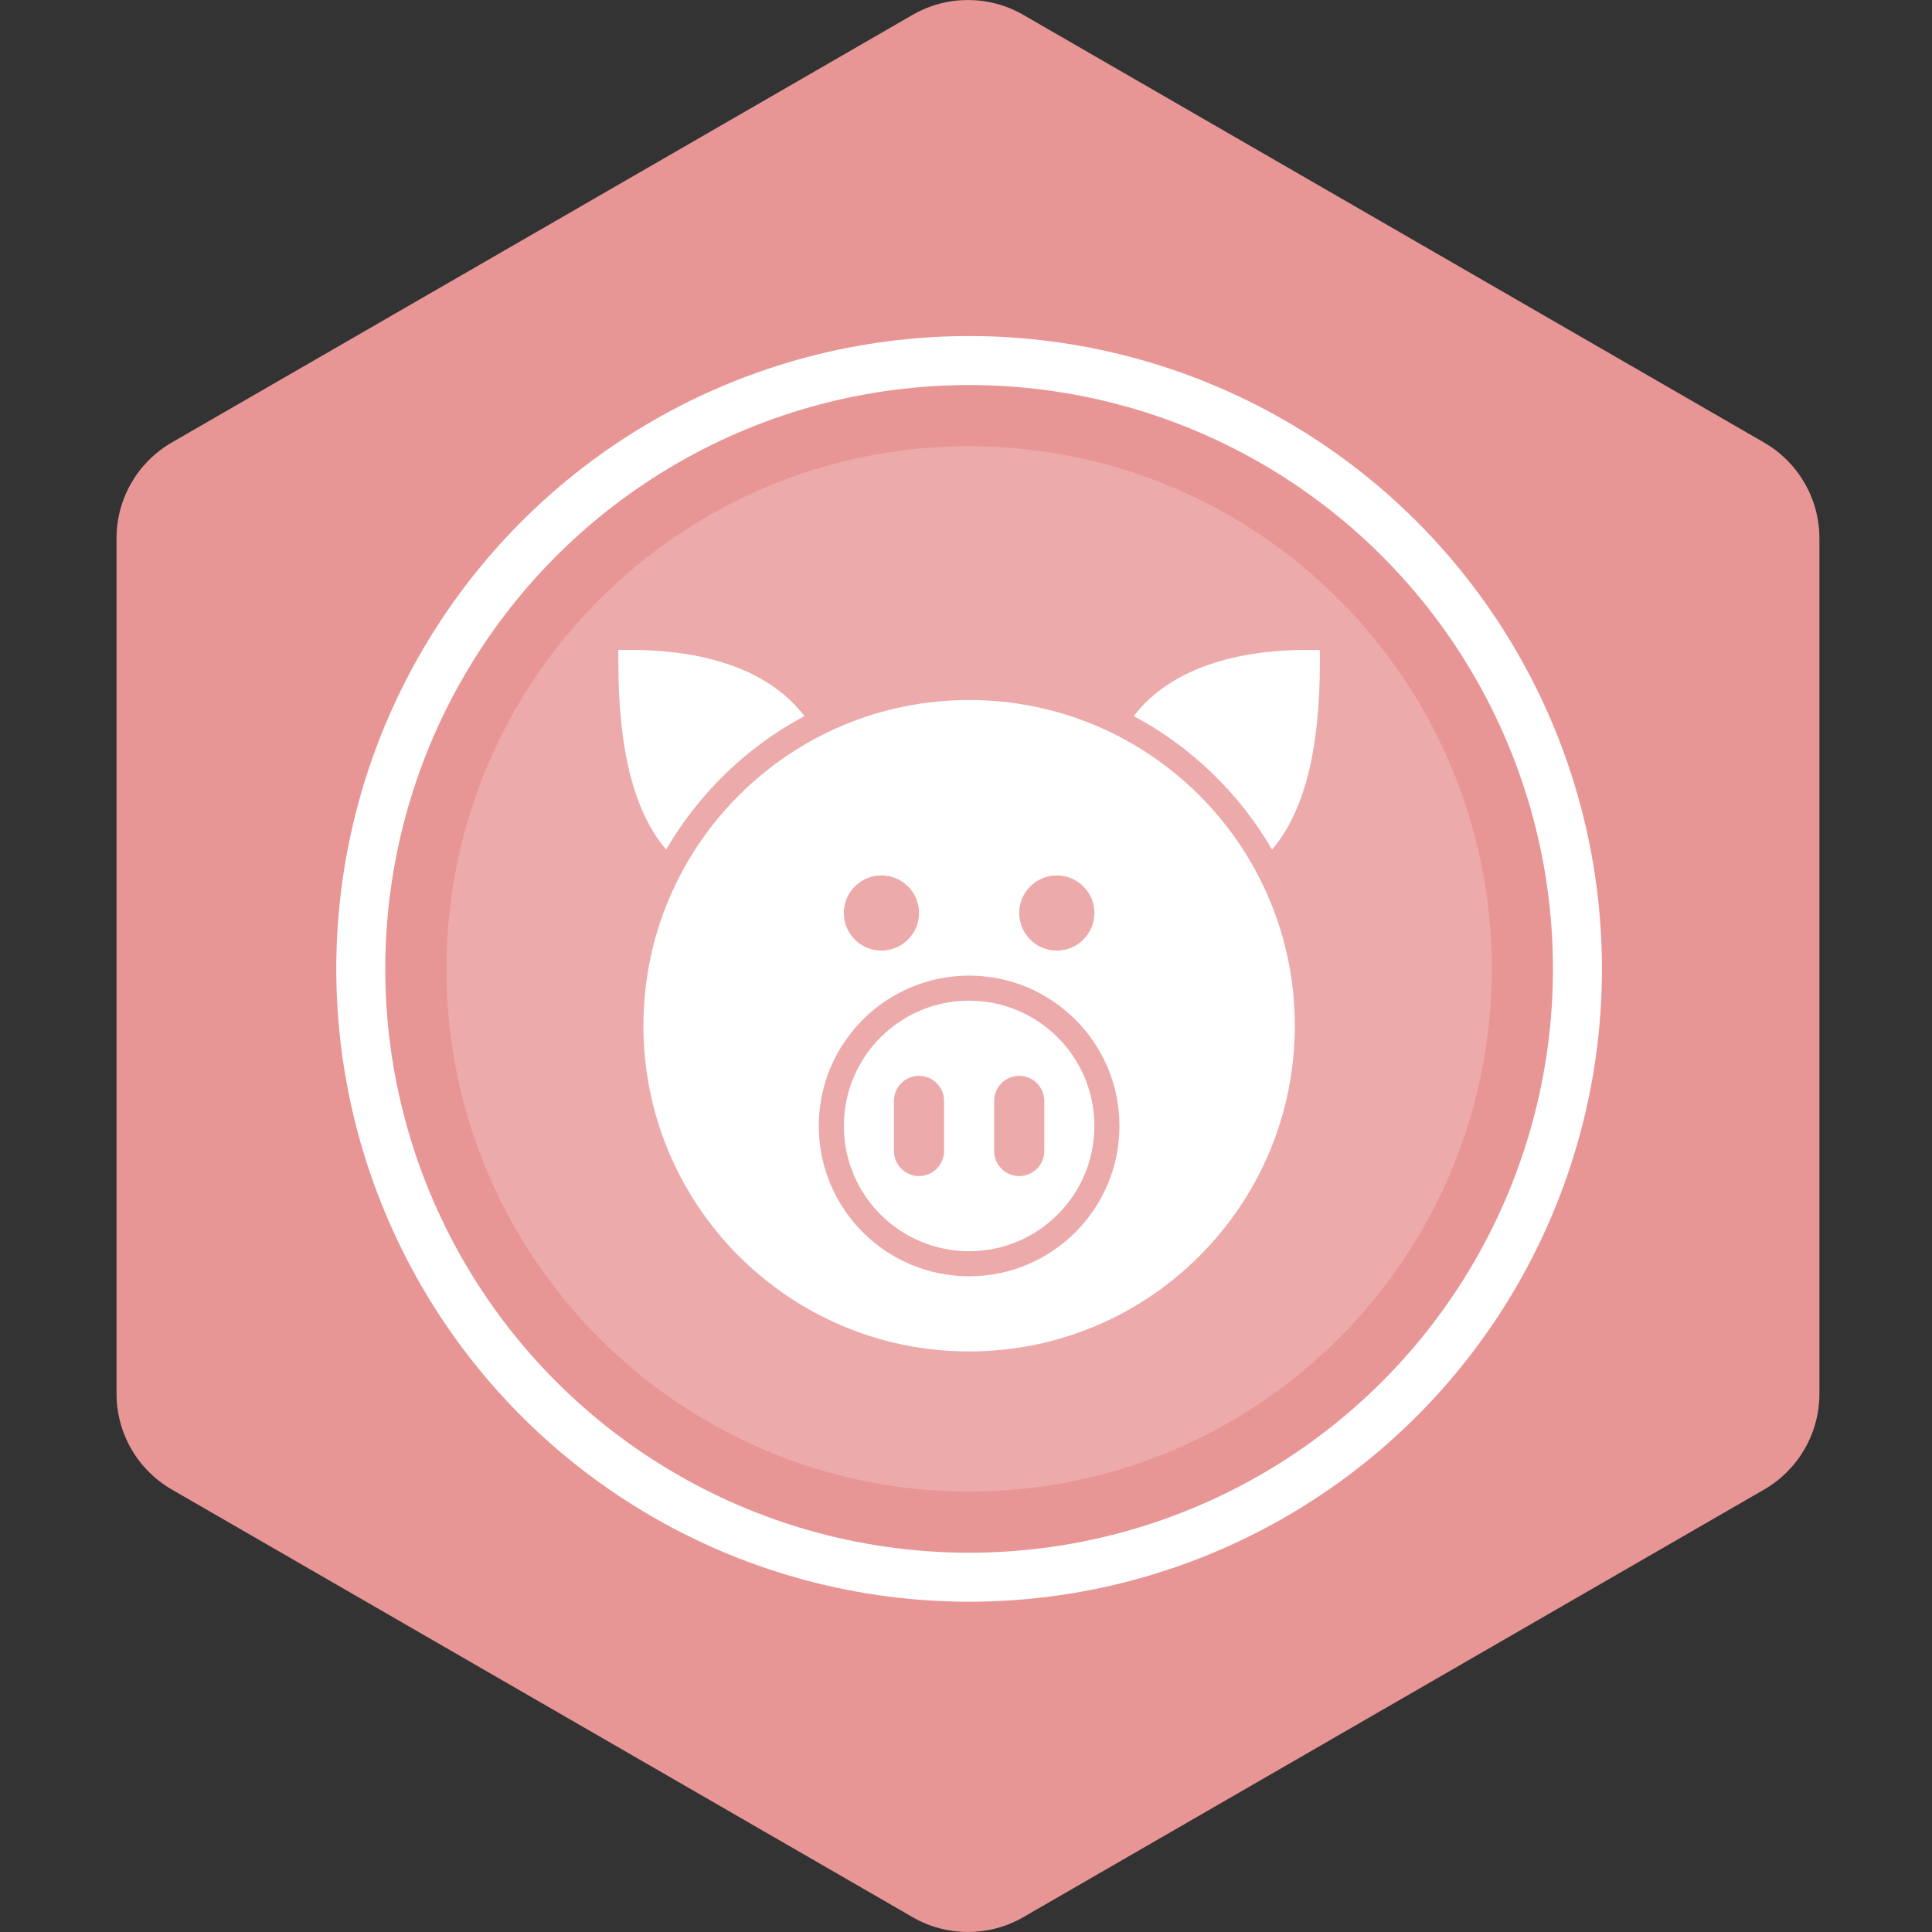
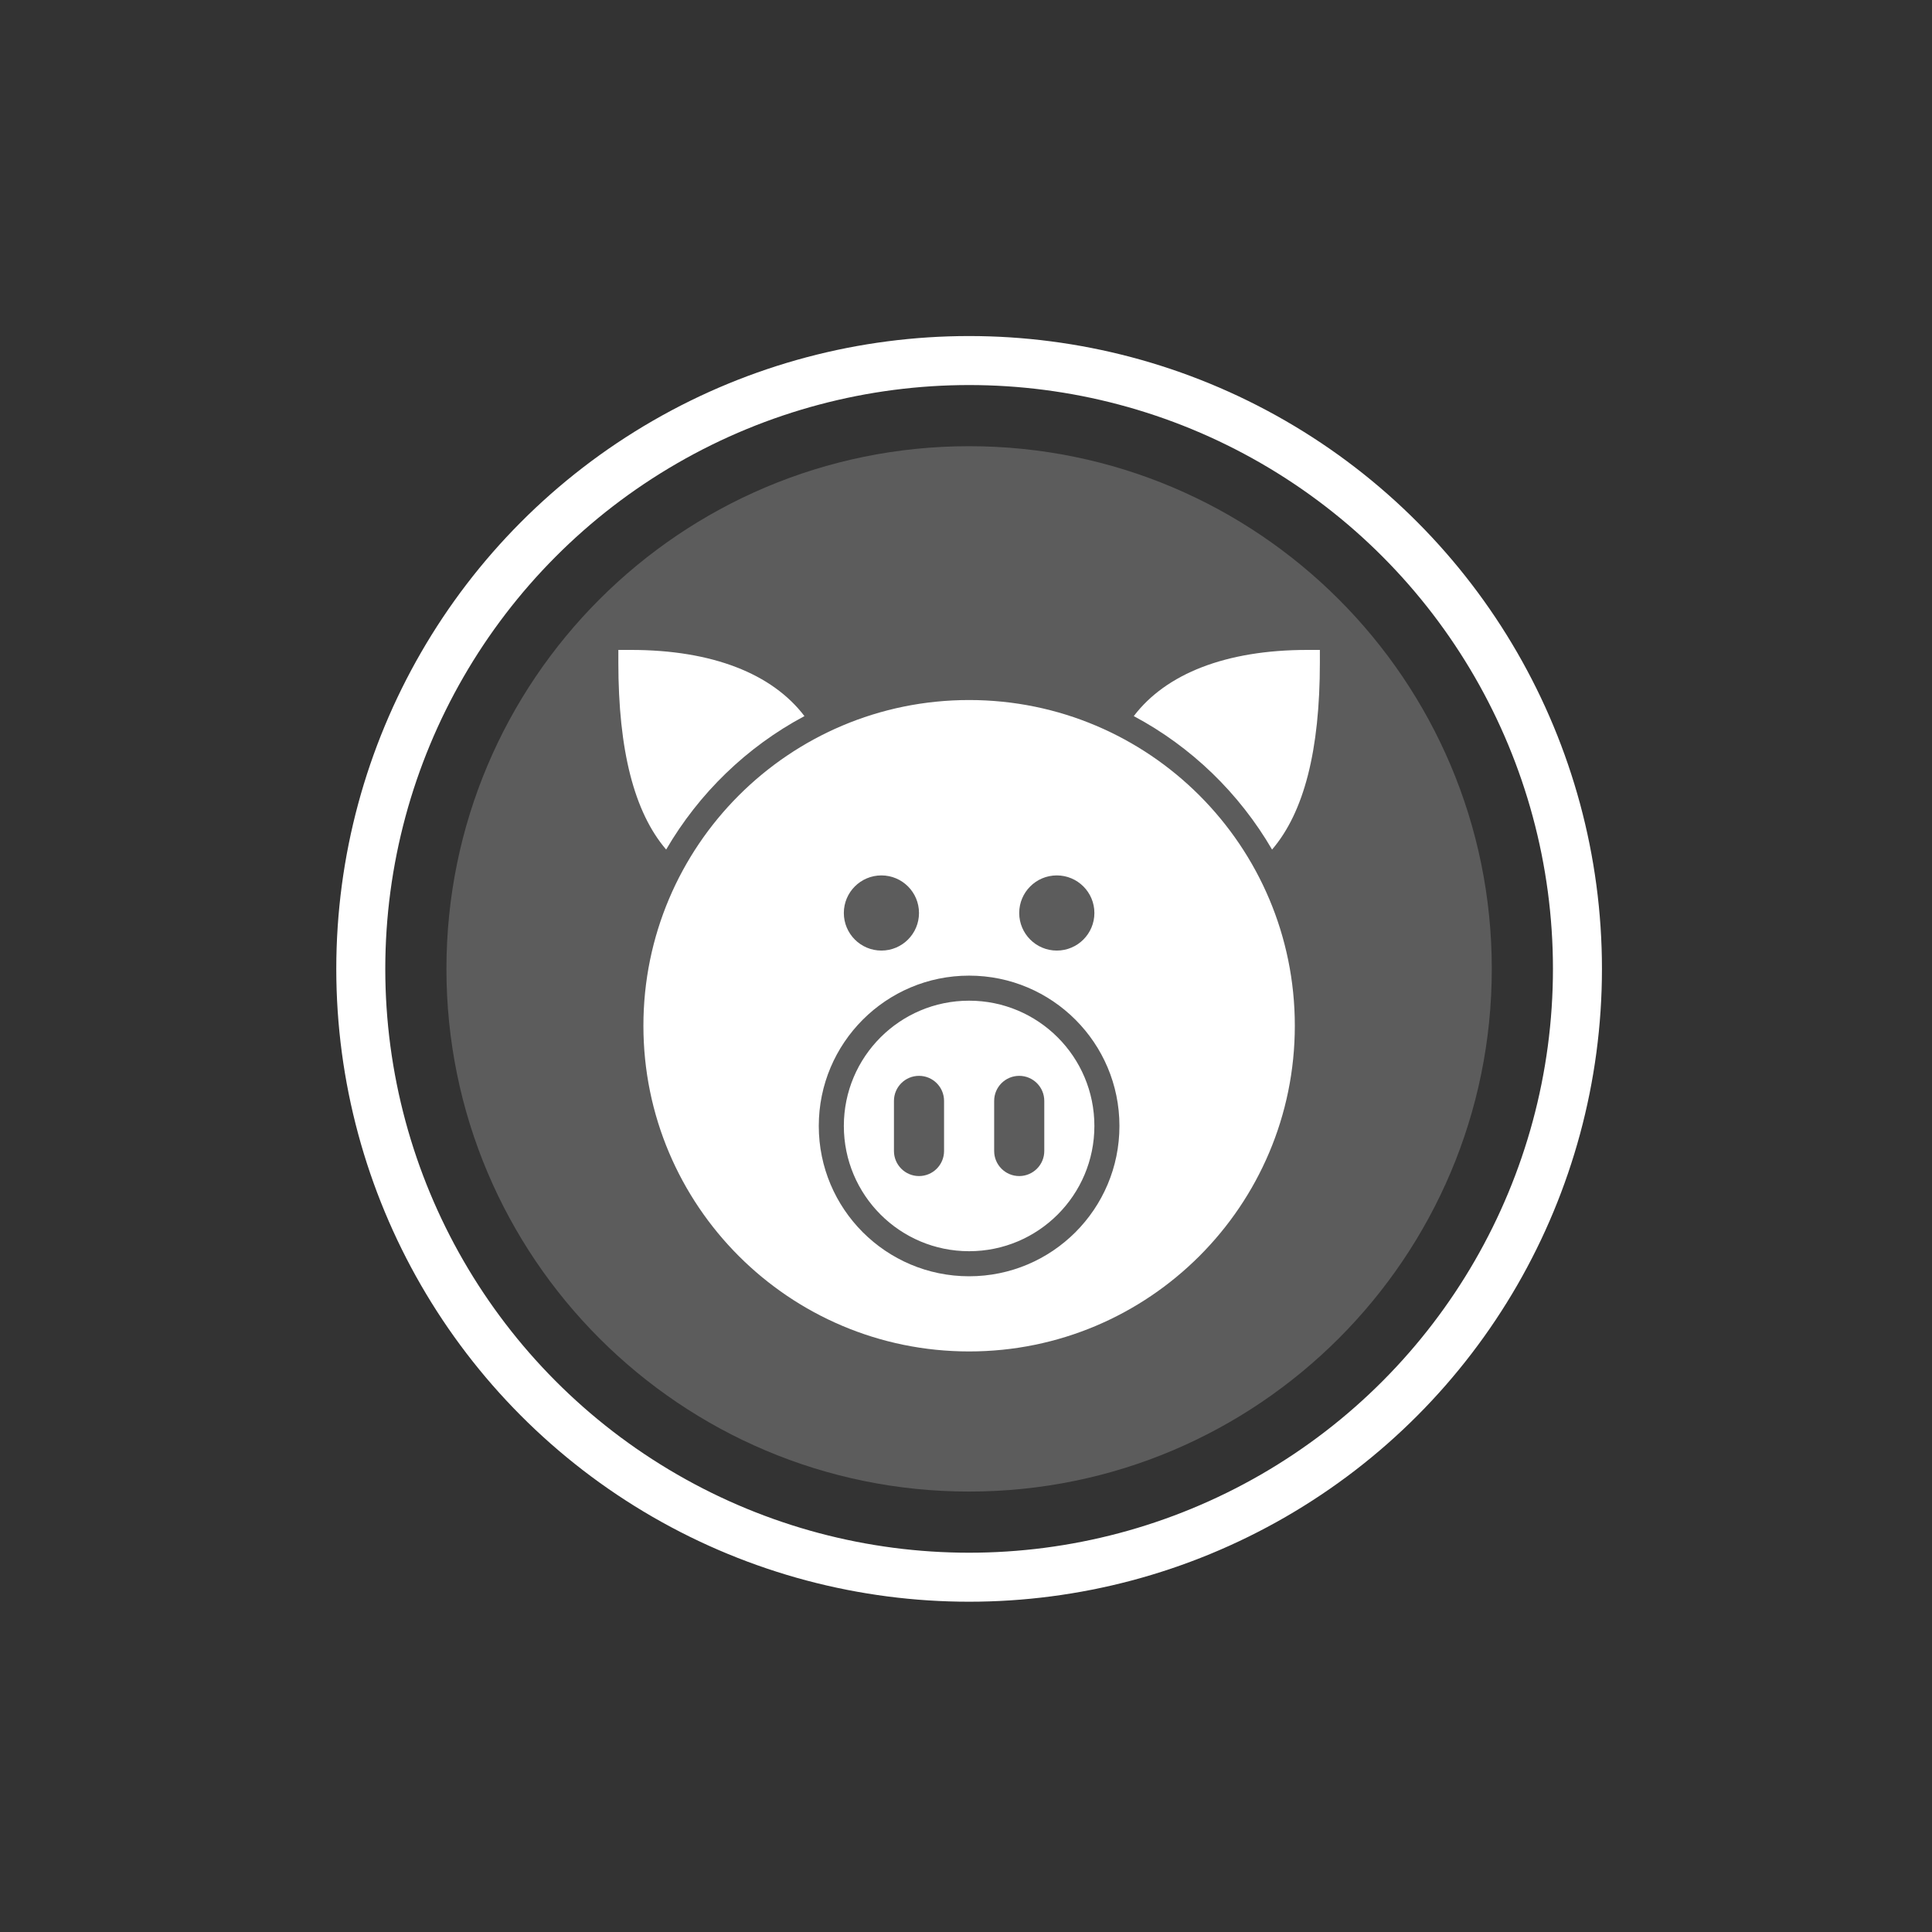
<svg xmlns="http://www.w3.org/2000/svg" version="1.1" width="200px" height="200px" viewBox="0 0 50 50">
  <rect x="0" y="0" width="50" height="50" fill="#333333" stroke="none" />
-   <path id="badge-bg" fill="#e89595" d="M25.05,49.999c-0.494,0-0.987-0.125-1.428-0.381L4.445,38.548c-0.885-0.512-1.429-1.455-1.429-2.477V13.928 c0-1.021,0.543-1.963,1.428-2.475L23.622,0.382c0.883-0.509,1.973-0.509,2.857,0l19.177,11.072c0.884,0.511,1.43,1.454,1.43,2.475 v22.143c0,1.021-0.546,1.965-1.43,2.477l-19.178,11.07C26.036,49.874,25.543,49.999,25.05,49.999z" />
  <g class="sprite" id="" data-category="animals" data-positioning="translate(8.6,8.6) scale(0.165)">
    <g class="contents" transform="translate(8.6,8.6) scale(0.165)">
      <path opacity="0.2" fill="#ffffff" d="M181.863,99.846c0,45.275-36.702,81.981-81.98,81.981c-45.277,0-81.982-36.706-81.982-81.981&#10;&#09;&#09;&#09;&#09;c0-45.28,36.705-81.982,81.982-81.982C145.161,17.864,181.863,54.565,181.863,99.846z" />
      <circle fill="none" stroke="#ffffff" stroke-width="7.686" stroke-miterlimit="10" cx="99.883" cy="99.846" r="95.416" />
      <g id="_x31_183-pig_x40_2x.png_4_">
        <g>
          <path fill="#ffffff" d="M99.882,104.834c-10.853,0-19.648,8.797-19.648,19.647c0,10.852,8.796,19.648,19.648,19.648&#10;&#09;&#09;&#09;&#09;&#09;&#09;c10.854,0,19.649-8.797,19.649-19.648C119.531,113.631,110.735,104.834,99.882,104.834z M95.952,128.411&#10;&#09;&#09;&#09;&#09;&#09;&#09;c0,2.171-1.759,3.931-3.929,3.931c-2.17,0-3.93-1.76-3.93-3.931v-7.858c0-2.171,1.759-3.93,3.93-3.93&#10;&#09;&#09;&#09;&#09;&#09;&#09;c2.17,0,3.929,1.759,3.929,3.93V128.411z M111.672,128.411c0,2.171-1.762,3.931-3.931,3.931c-2.171,0-3.93-1.76-3.93-3.931v-7.858&#10;&#09;&#09;&#09;&#09;&#09;&#09;c0-2.171,1.759-3.93,3.93-3.93c2.169,0,3.931,1.759,3.931,3.93V128.411z M74.055,60.198c-5.052-6.646-14.454-10.38-27.224-10.38&#10;&#09;&#09;&#09;&#09;&#09;&#09;h-1.965v1.969c0,13.78,2.479,23.48,7.497,29.344C57.511,72.298,65.013,65.017,74.055,60.198z M152.934,49.818&#10;&#09;&#09;&#09;&#09;&#09;&#09;c-12.771,0-22.173,3.734-27.225,10.38c9.043,4.818,16.544,12.1,21.691,20.933c5.019-5.862,7.498-15.564,7.498-29.344v-1.969&#10;&#09;&#09;&#09;&#09;&#09;&#09;H152.934z M99.882,57.677c-28.214,0-51.086,22.872-51.086,51.085c0,28.215,22.872,51.087,51.086,51.087&#10;&#09;&#09;&#09;&#09;&#09;&#09;c28.216,0,51.087-22.872,51.087-51.087C150.969,80.549,128.098,57.677,99.882,57.677z M113.637,85.185&#10;&#09;&#09;&#09;&#09;&#09;&#09;c3.254,0,5.895,2.639,5.895,5.894c0,3.256-2.641,5.895-5.895,5.895s-5.896-2.639-5.896-5.895&#10;&#09;&#09;&#09;&#09;&#09;&#09;C107.741,87.824,110.383,85.185,113.637,85.185z M86.127,85.185c3.255,0,5.895,2.639,5.895,5.894c0,3.256-2.64,5.895-5.895,5.895&#10;&#09;&#09;&#09;&#09;&#09;&#09;c-3.254,0-5.894-2.639-5.894-5.895C80.233,87.824,82.874,85.185,86.127,85.185z M99.882,148.06&#10;&#09;&#09;&#09;&#09;&#09;&#09;c-13.021,0-23.579-10.554-23.579-23.578c0-13.02,10.558-23.577,23.579-23.577c13.021,0,23.578,10.558,23.578,23.577&#10;&#09;&#09;&#09;&#09;&#09;&#09;C123.46,137.506,112.903,148.06,99.882,148.06z" />
        </g>
      </g>
    </g>
  </g>
</svg>